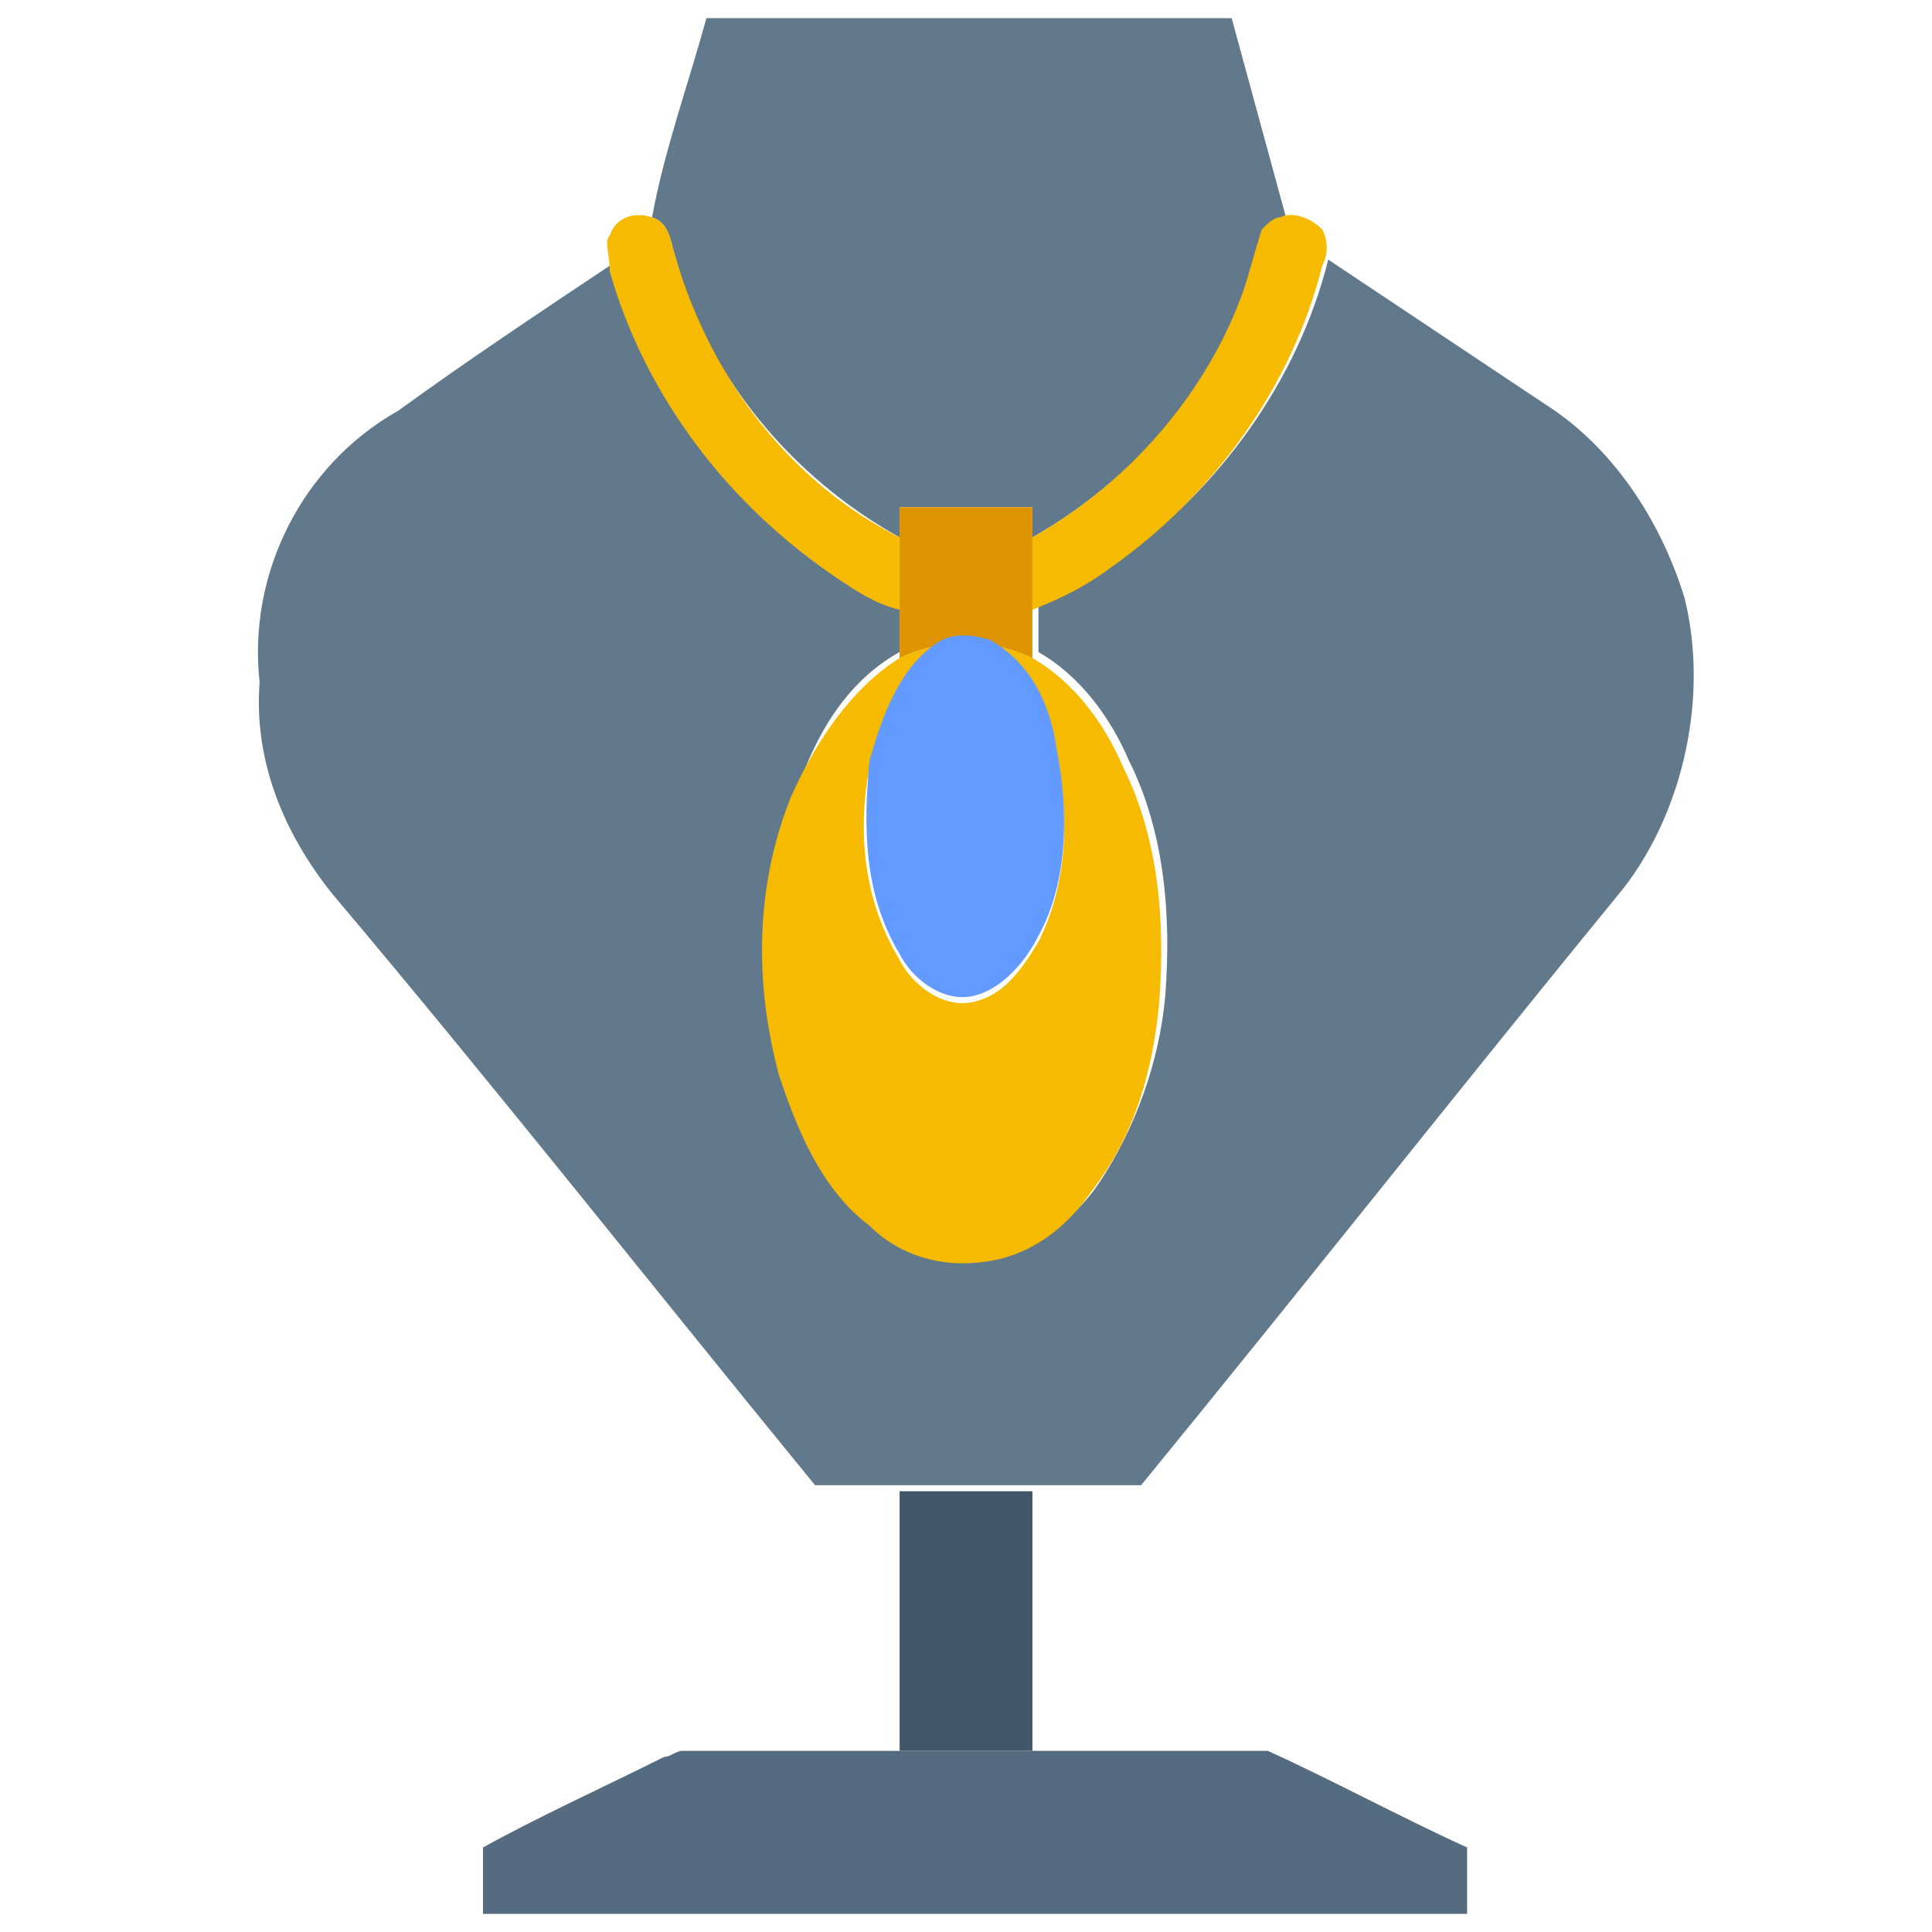
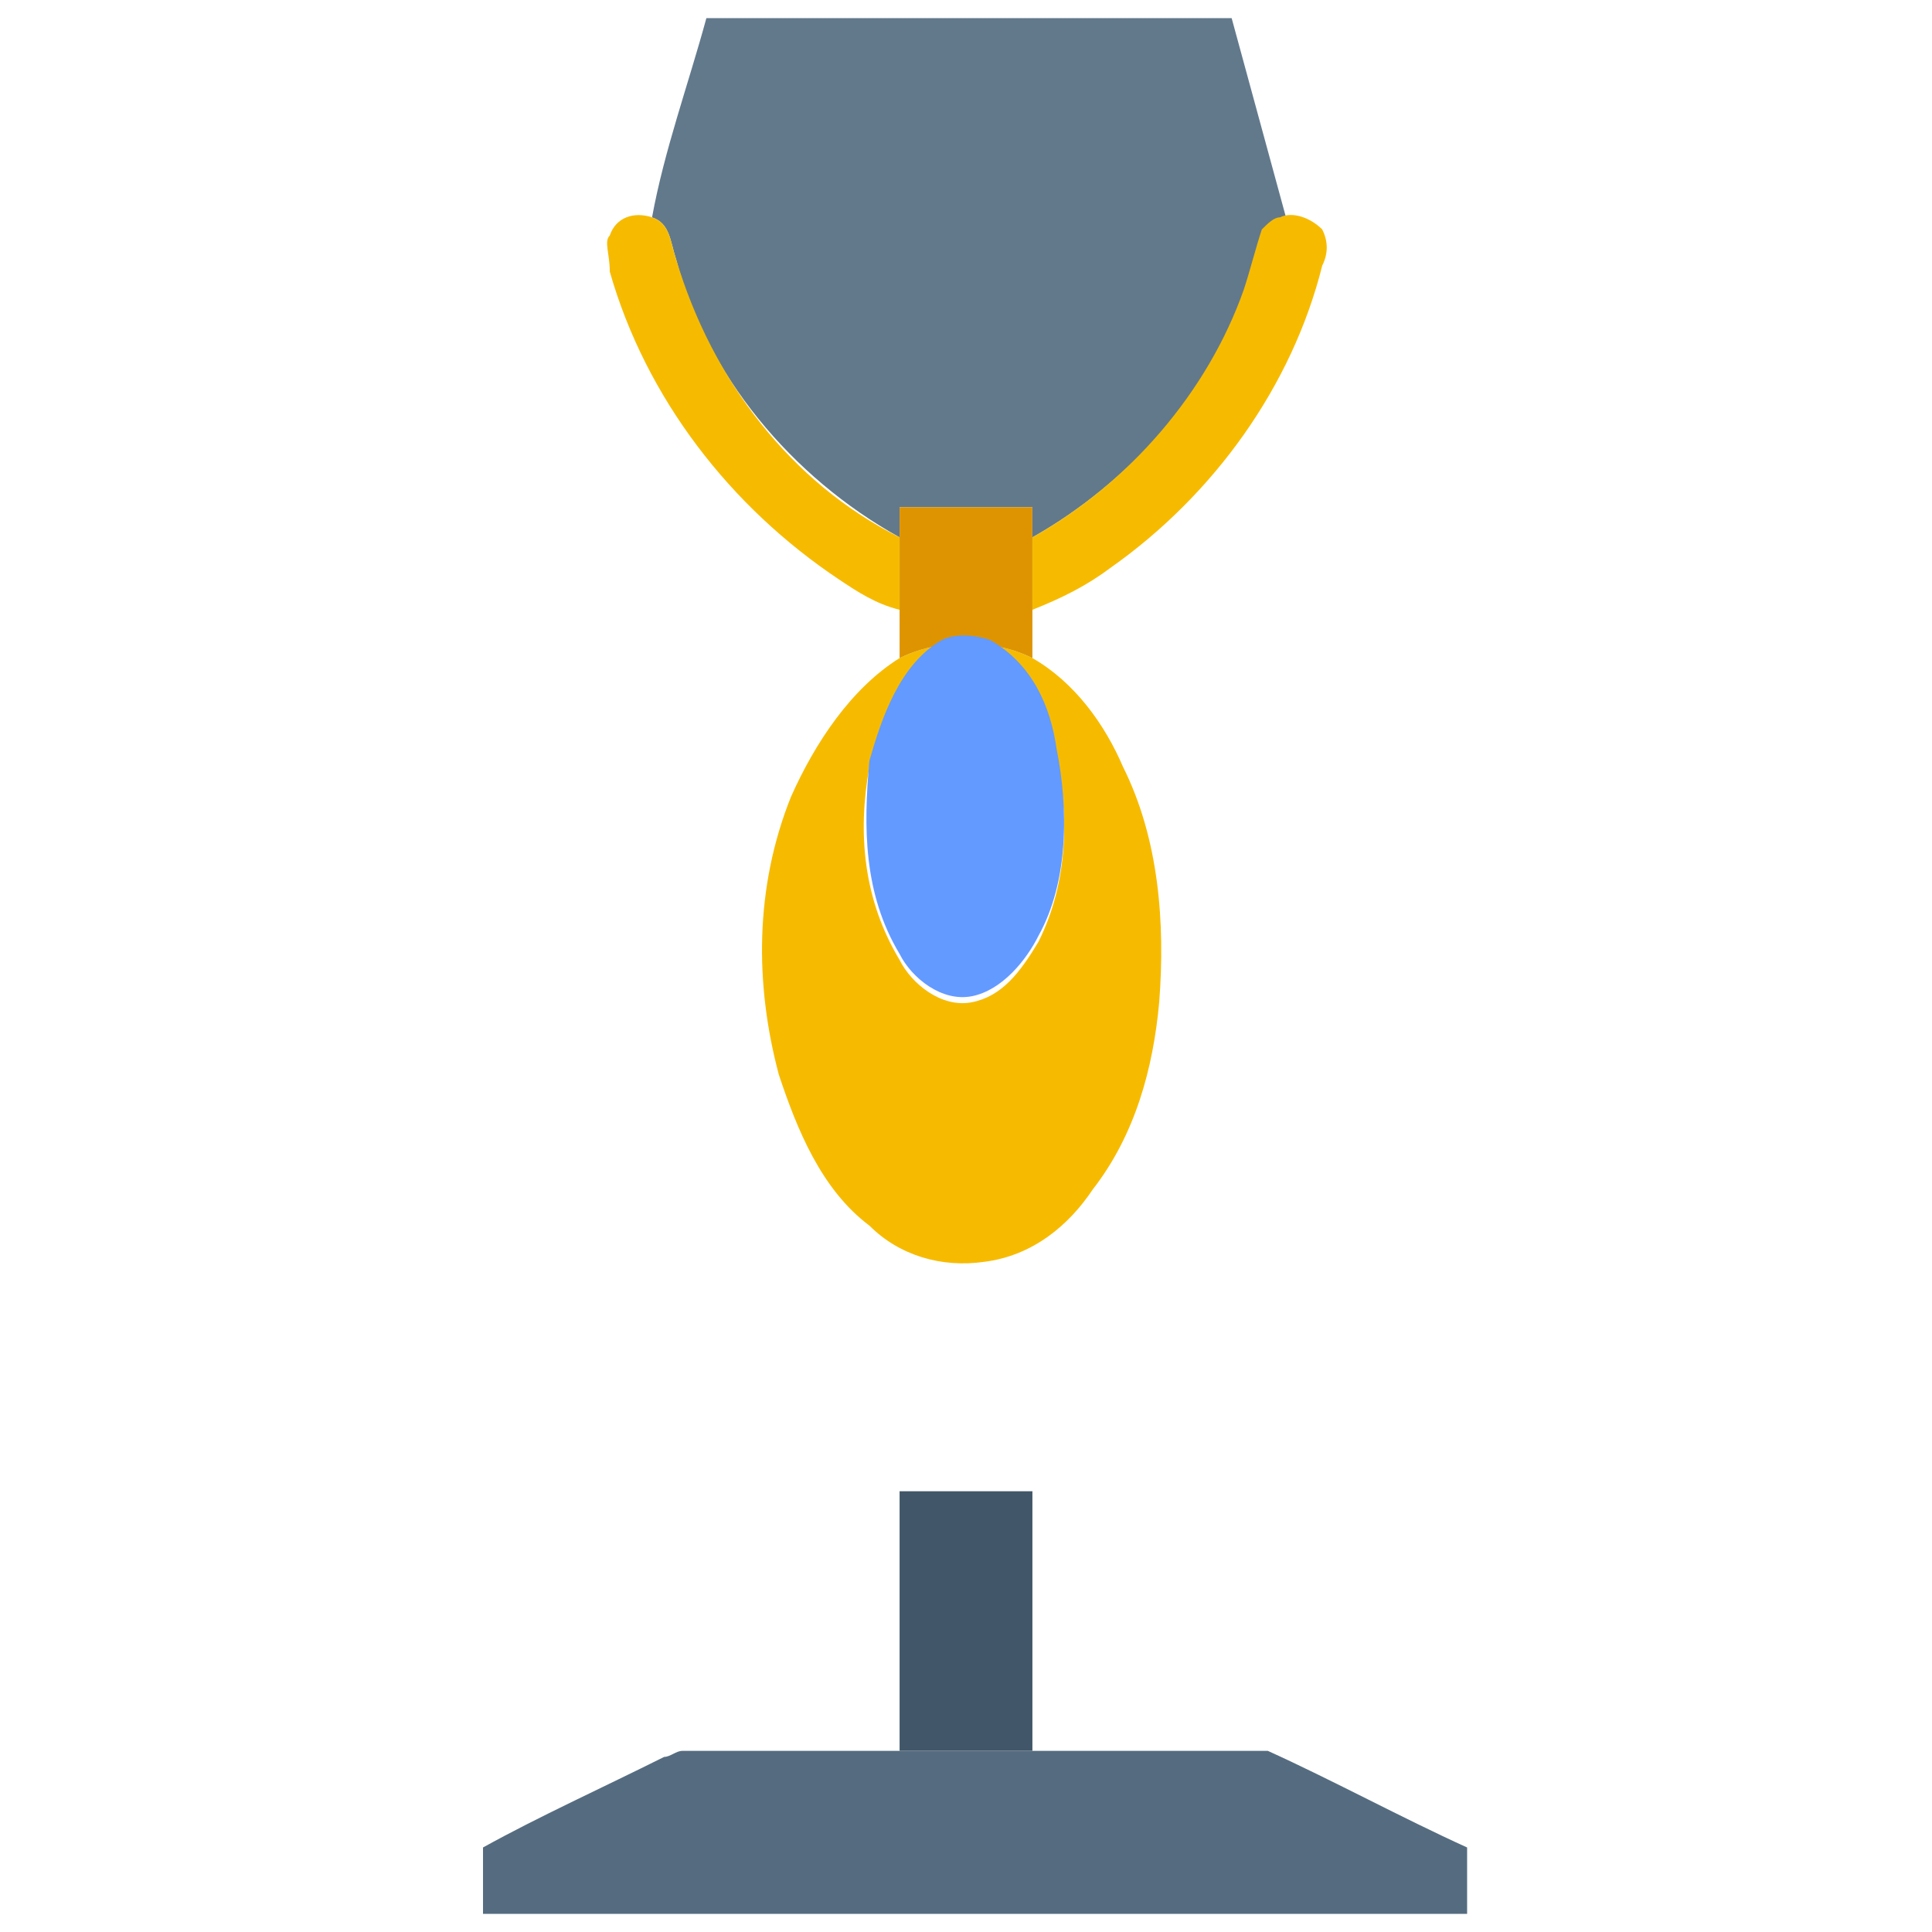
<svg xmlns="http://www.w3.org/2000/svg" version="1.1" id="Layer_1" x="0px" y="0px" viewBox="0 0 32 32" style="enable-background:new 0 0 32 32;" xml:space="preserve">
  <style type="text/css">
	.st0{fill:#62798C;}
	.st1{fill:#F6BB00;}
	.st2{fill:#DE9400;}
	.st3{fill:#639AFF;}
	.st4{fill:#415769;}
	.st5{fill:#556C80;}
</style>
  <g>
    <g>
      <path class="st0" d="M11.7,0.3c2.9,0,5.8,0,8.7,0c0.3,1.1,0.6,2.2,0.9,3.3l0,0c-0.1,0.1-0.2,0.1-0.3,0.3c-0.1,0.3-0.2,0.7-0.3,1    C20,6.5,18.7,8,17.1,8.9c0-0.2,0-0.3,0-0.5c-0.7,0-1.4,0-2.2,0c0,0.2,0,0.3,0,0.5c-1.8-1-3.2-2.7-3.7-4.6    c-0.1-0.3-0.1-0.6-0.4-0.7l0,0C11,2.5,11.4,1.4,11.7,0.3z" />
-       <path class="st0" d="M6.6,6.8C7.7,6,8.9,5.2,10.1,4.4c0.6,2.1,1.9,4,3.8,5.1c0.3,0.2,0.7,0.4,1,0.5c0,0.3,0,0.5,0,0.8    c-0.9,0.5-1.4,1.4-1.7,2.3c-0.5,1.5-0.6,3.1-0.2,4.6c0.3,0.9,0.7,1.9,1.5,2.5c0.5,0.4,1.2,0.7,1.9,0.6c0.7-0.1,1.4-0.6,1.8-1.2    c0.6-0.9,1-2,1.1-3.1c0.1-1.3,0-2.7-0.6-3.9c-0.3-0.7-0.8-1.4-1.5-1.8c0-0.3,0-0.5,0-0.8c0.5-0.1,0.9-0.4,1.3-0.7    c1.7-1.2,3-3,3.5-5c1.2,0.8,2.4,1.6,3.6,2.4c1.1,0.7,1.9,1.9,2.3,3.2c0.4,1.6,0,3.5-1,4.8c-2.7,3.3-5.3,6.6-8,9.9    c-0.5,0-1.1,0-1.6,0c-0.7,0-1.4,0-2.2,0c-0.5,0-1.1,0-1.6,0c-2.7-3.3-5.3-6.6-8-9.8c-0.8-1-1.3-2.2-1.2-3.5C4.1,9.5,5,7.7,6.6,6.8    z" />
    </g>
    <g>
      <path class="st1" d="M10.1,3.9c0.1-0.3,0.4-0.4,0.7-0.3c0.3,0.1,0.3,0.4,0.4,0.7c0.6,2,1.9,3.7,3.7,4.6c0,0.4,0,0.8,0,1.2    c-0.4-0.1-0.7-0.3-1-0.5c-1.8-1.2-3.2-3-3.8-5.1C10.1,4.2,10,4,10.1,3.9z" />
      <path class="st1" d="M21.2,3.6c0.2-0.1,0.5,0,0.7,0.2C22,4,22,4.2,21.9,4.4c-0.5,2-1.8,3.8-3.5,5c-0.4,0.3-0.8,0.5-1.3,0.7    c0-0.4,0-0.8,0-1.2C18.7,8,20,6.5,20.6,4.8c0.1-0.3,0.2-0.7,0.3-1C21,3.7,21.1,3.6,21.2,3.6z" />
      <path class="st1" d="M14.9,10.9c0.2-0.1,0.5-0.2,0.7-0.2c-0.7,0.4-1,1.2-1.2,2c-0.2,1.1-0.1,2.2,0.5,3.2c0.2,0.4,0.7,0.8,1.2,0.7    c0.5-0.1,0.8-0.5,1.1-1c0.5-1,0.5-2.1,0.3-3.1c-0.2-0.7-0.5-1.4-1.1-1.8c0.2,0,0.5,0.1,0.7,0.2c0.7,0.4,1.2,1.1,1.5,1.8    c0.6,1.2,0.7,2.6,0.6,3.9c-0.1,1.1-0.4,2.2-1.1,3.1c-0.4,0.6-1,1.1-1.8,1.2c-0.7,0.1-1.4-0.1-1.9-0.6c-0.8-0.6-1.2-1.6-1.5-2.5    c-0.4-1.5-0.4-3.1,0.2-4.6C13.5,12.3,14.1,11.4,14.9,10.9z" />
    </g>
    <g>
      <path class="st2" d="M14.9,8.4c0.7,0,1.4,0,2.2,0c0,0.2,0,0.3,0,0.5c0,0.4,0,0.8,0,1.2c0,0.3,0,0.5,0,0.8    c-0.2-0.1-0.5-0.2-0.7-0.2c-0.2-0.1-0.5-0.1-0.8,0c-0.2,0-0.5,0.1-0.7,0.2c0-0.3,0-0.5,0-0.8c0-0.4,0-0.8,0-1.2    C14.9,8.7,14.9,8.6,14.9,8.4z" />
    </g>
    <g>
      <path class="st3" d="M15.6,10.6c0.2-0.1,0.5-0.1,0.8,0c0.7,0.4,1,1.1,1.1,1.8c0.2,1,0.2,2.2-0.3,3.1c-0.2,0.4-0.6,0.9-1.1,1    c-0.5,0.1-1-0.3-1.2-0.7c-0.6-1-0.6-2.1-0.5-3.2C14.6,11.9,14.9,11,15.6,10.6z" />
    </g>
    <g>
      <path class="st4" d="M14.9,24.7c0.7,0,1.4,0,2.2,0c0,1.4,0,2.9,0,4.3c-0.7,0-1.4,0-2.2,0C14.9,27.6,14.9,26.1,14.9,24.7z" />
    </g>
    <g>
      <path class="st5" d="M11,29.1c0.1,0,0.2-0.1,0.3-0.1c1.2,0,2.4,0,3.7,0c0.7,0,1.4,0,2.2,0c1.3,0,2.5,0,3.8,0    c1.1,0.5,2.2,1.1,3.3,1.6c0,0.4,0,0.7,0,1.1c-5.4,0-10.8,0-16.3,0c0-0.4,0-0.7,0-1.1C8.9,30.1,10,29.6,11,29.1z" />
    </g>
  </g>
</svg>